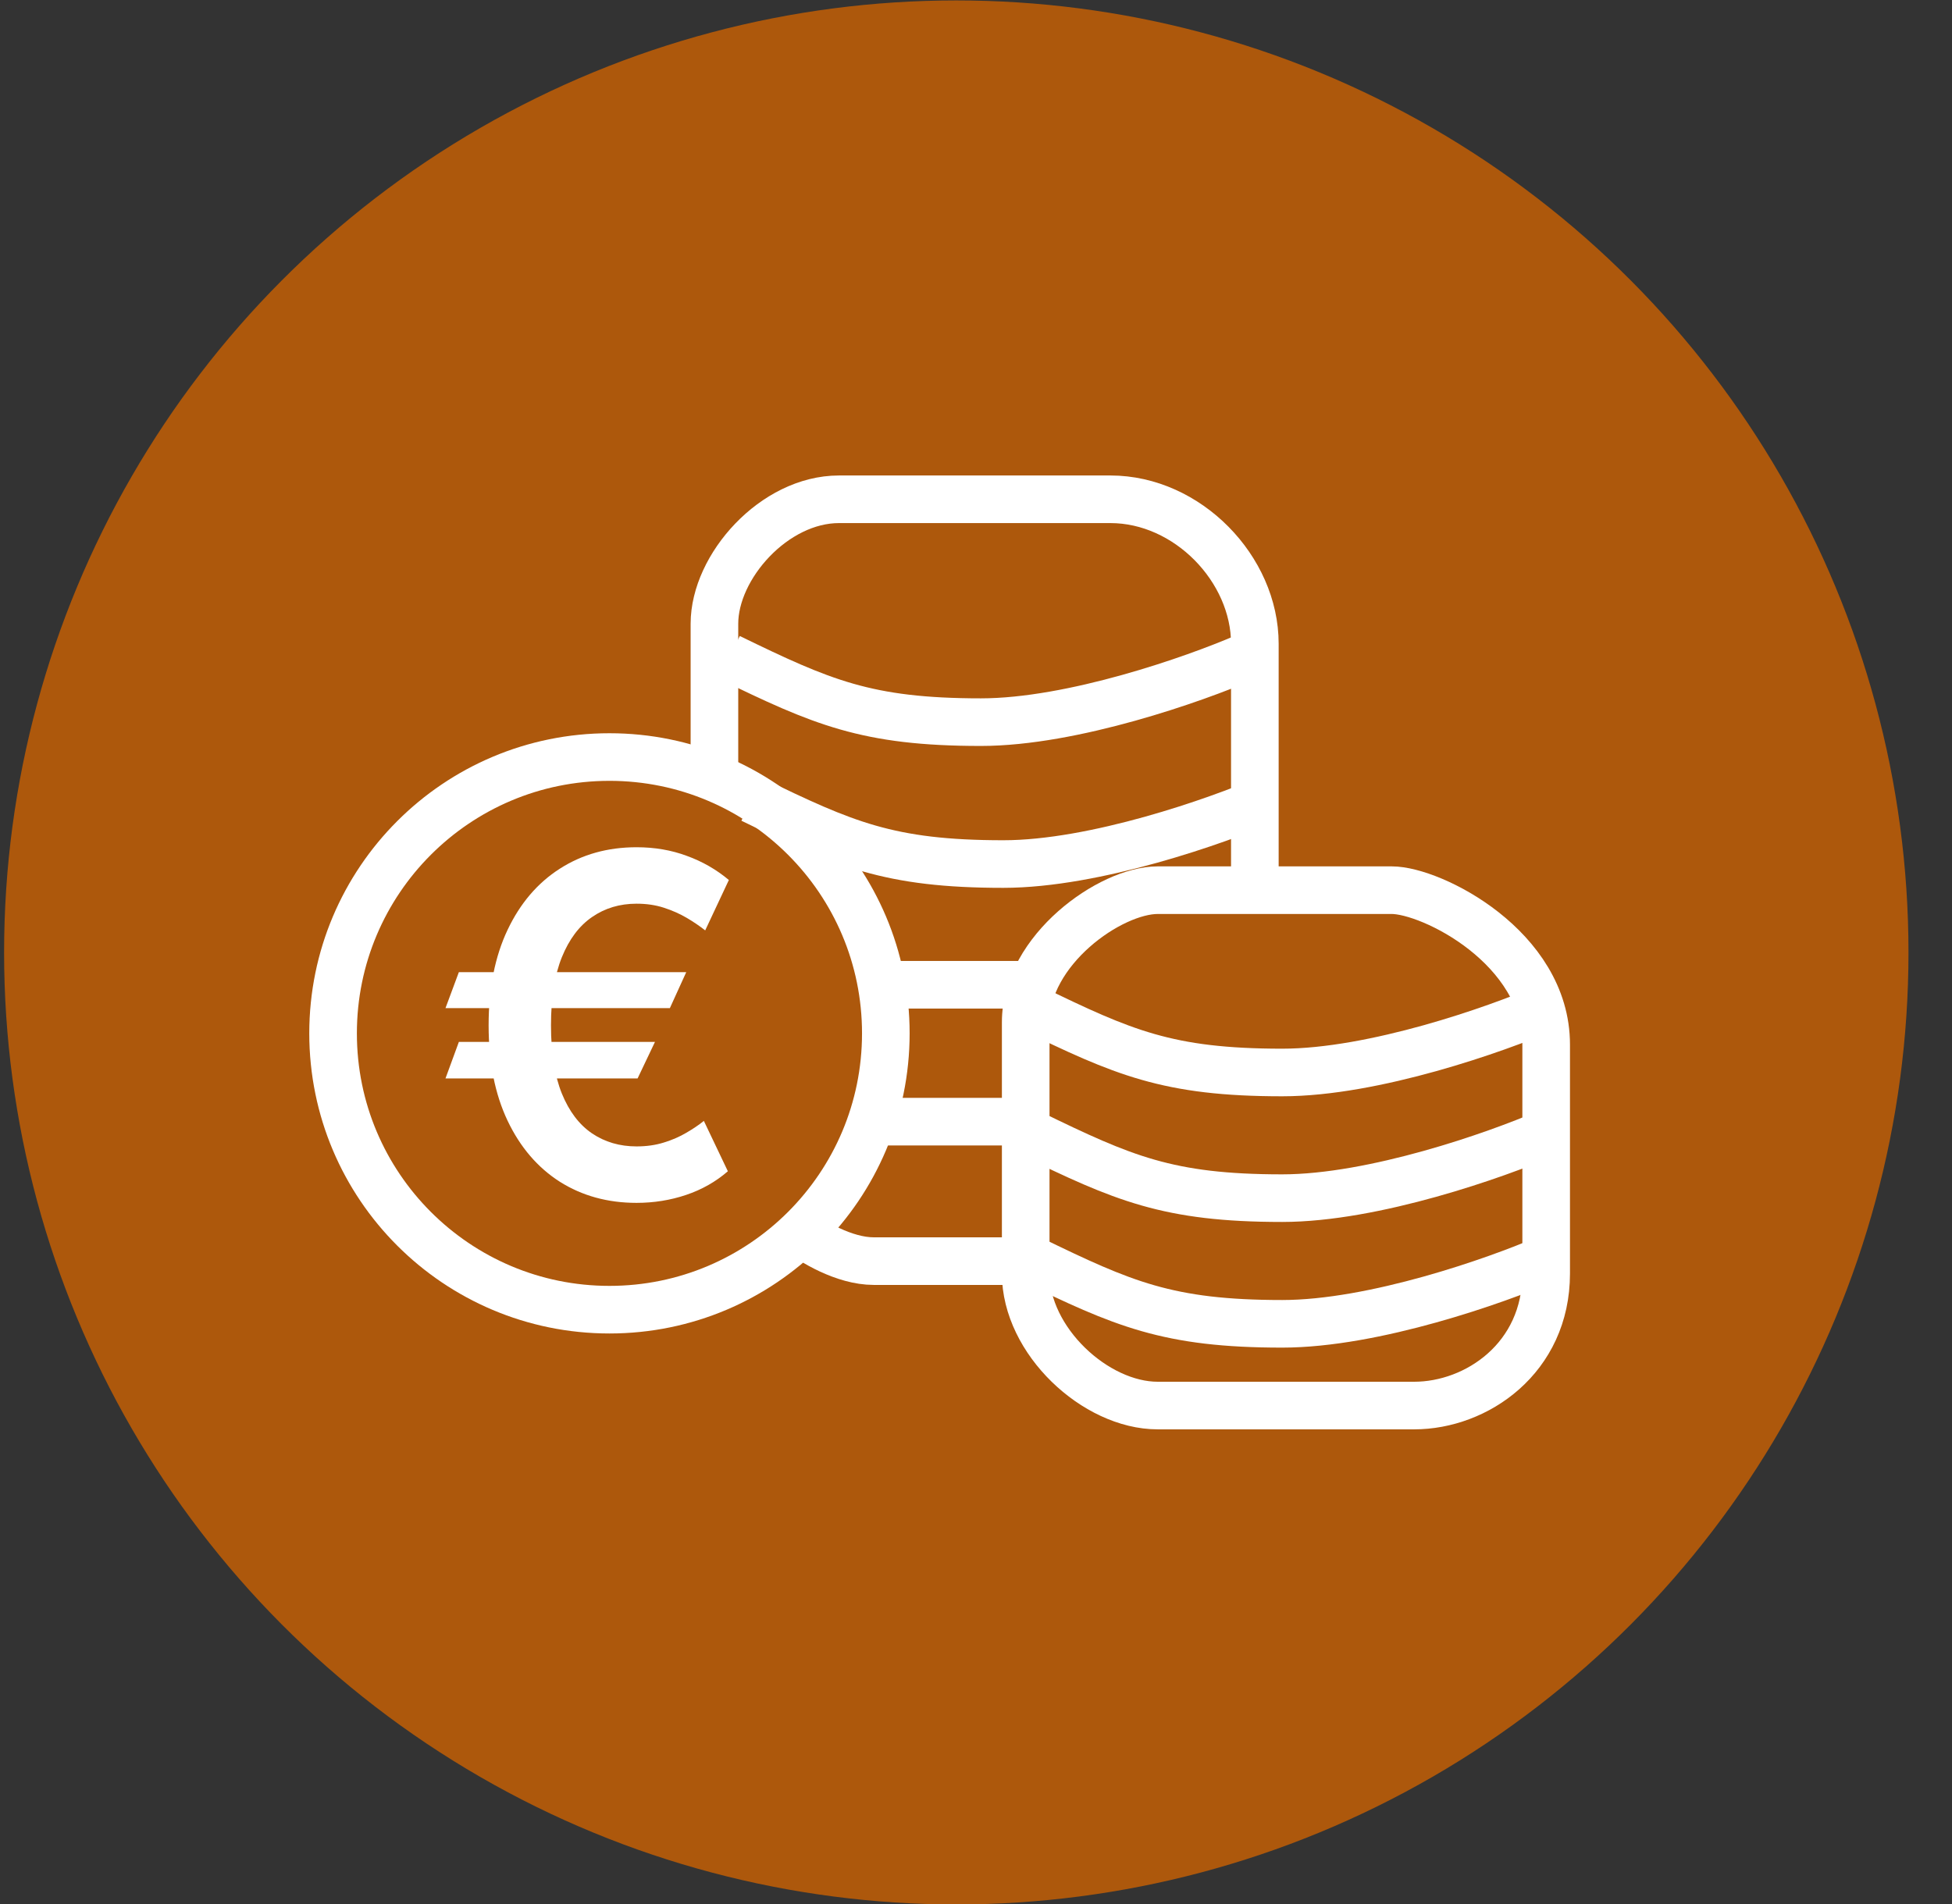
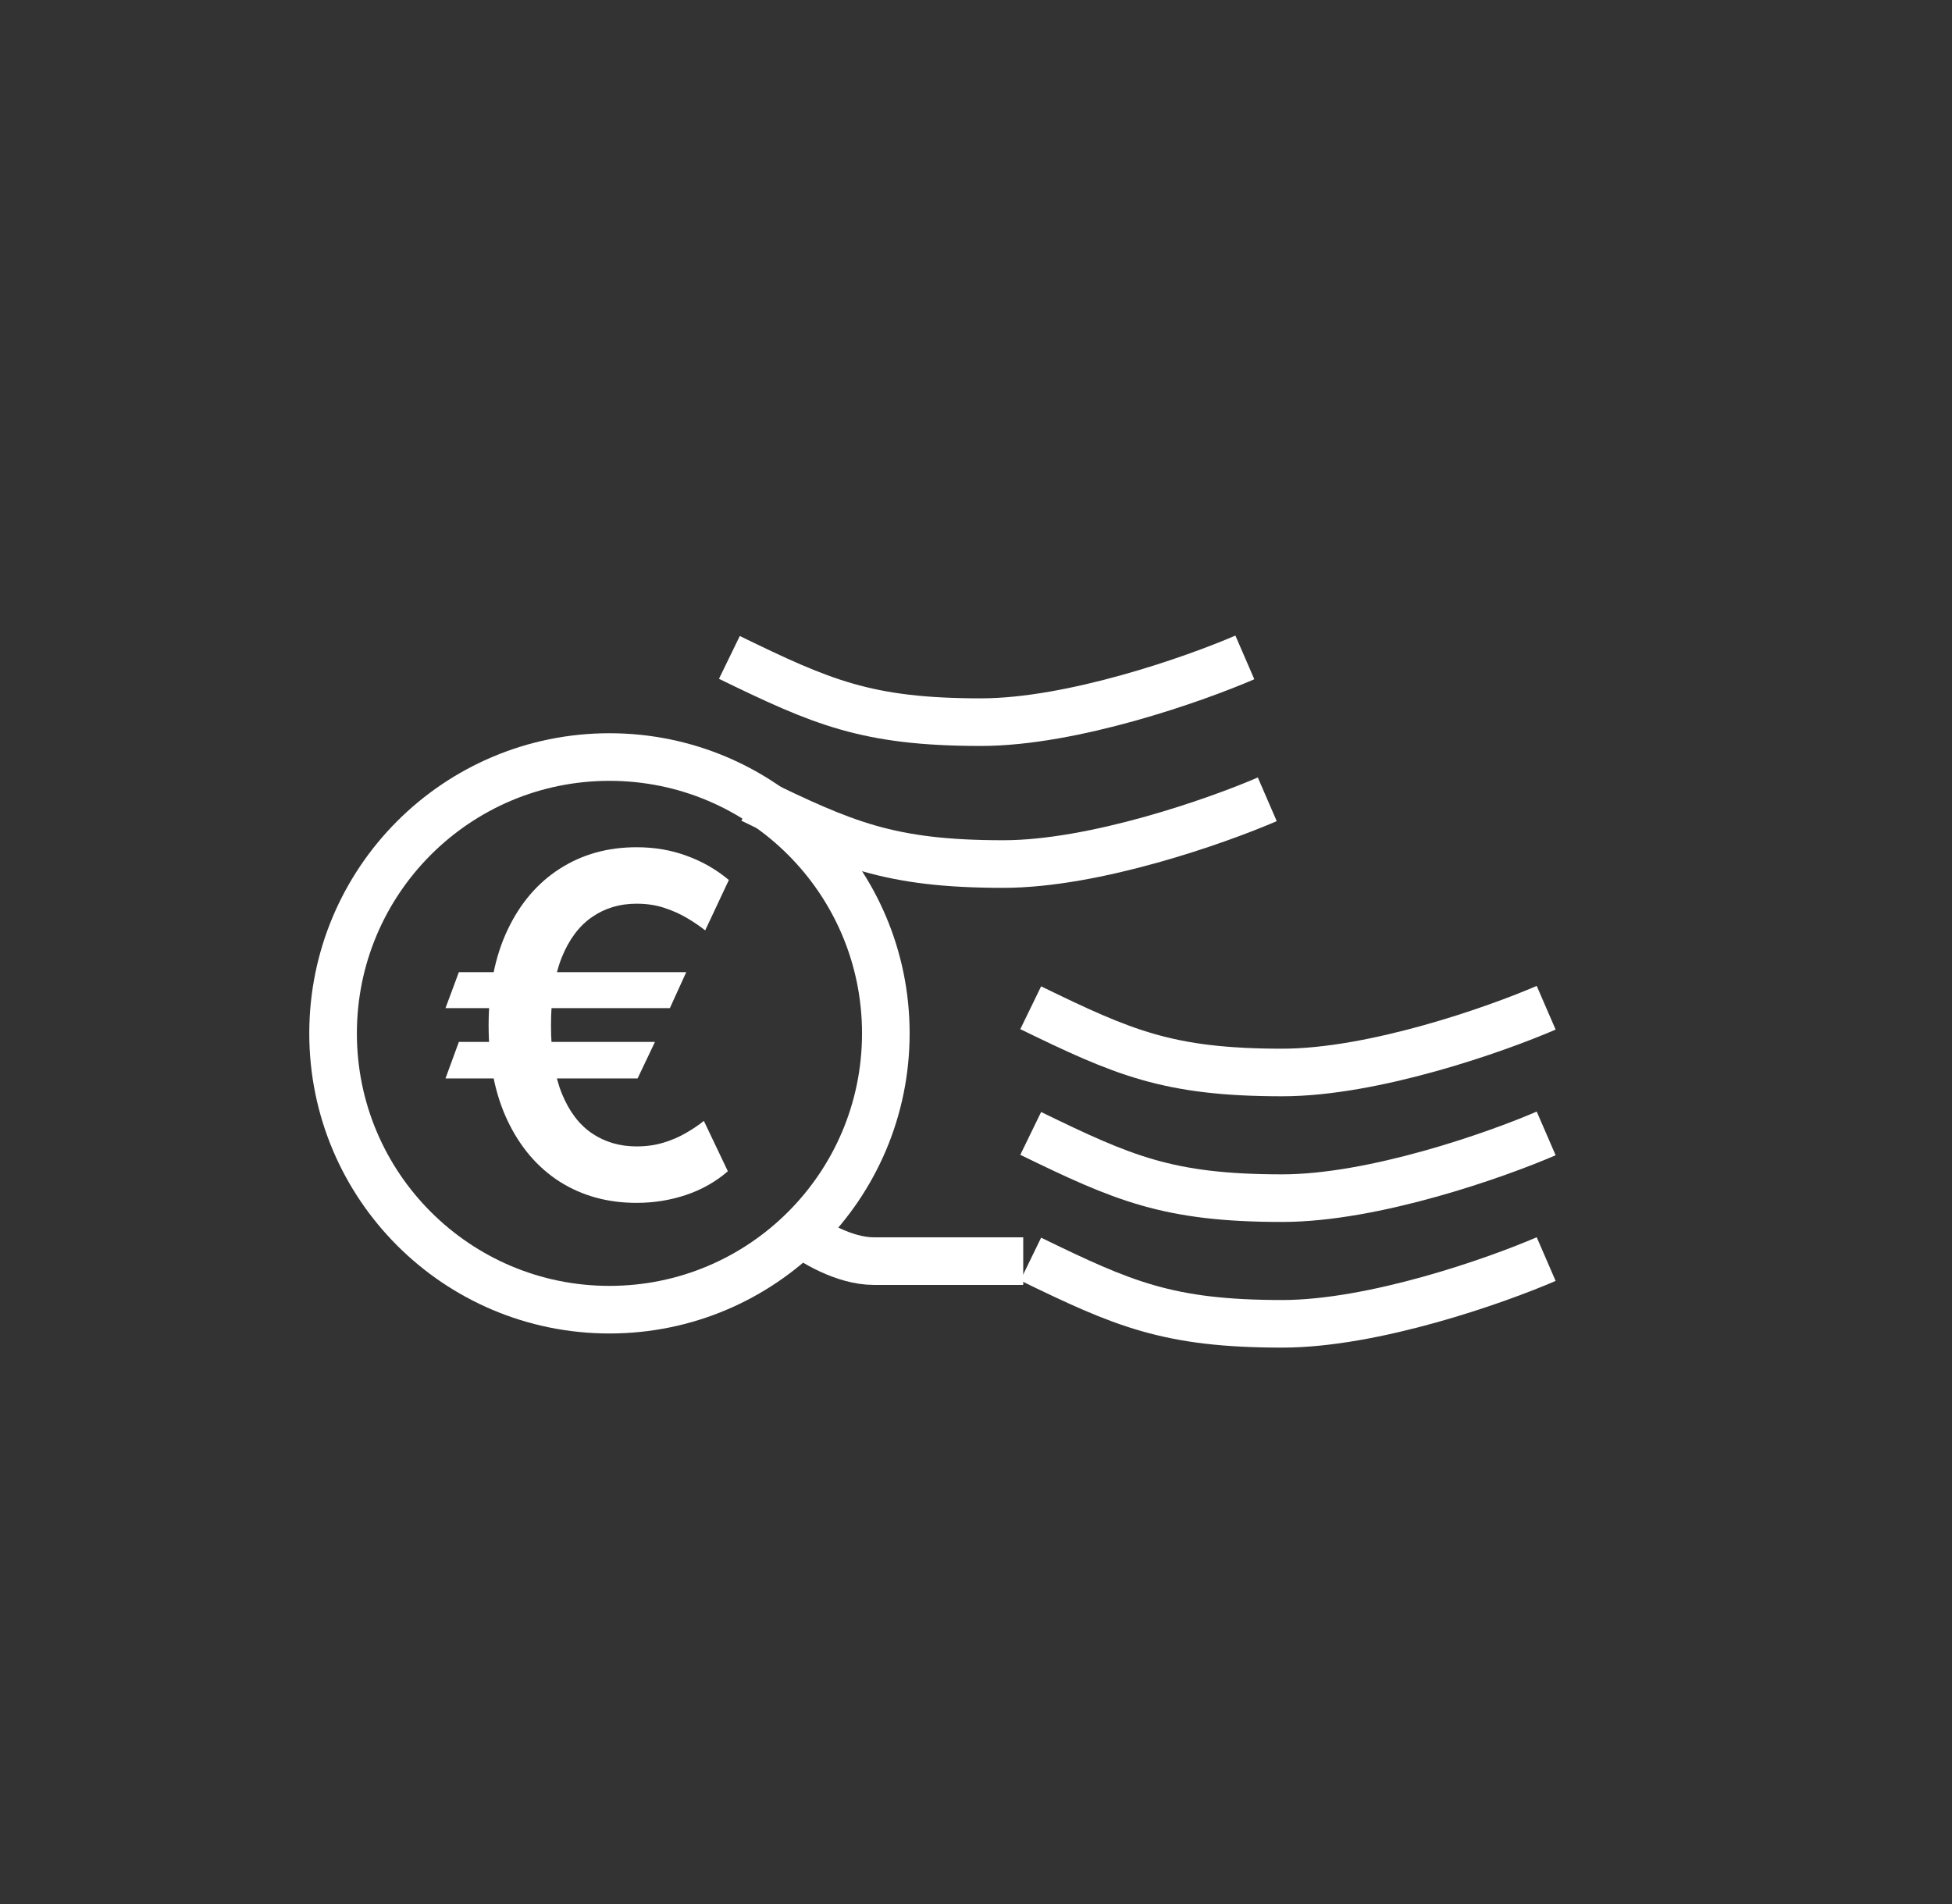
<svg xmlns="http://www.w3.org/2000/svg" width="41" height="40" viewBox="0 0 41 40" fill="none">
  <rect x="0" y="0" width="41" height="40" fill="#333333" stroke="none" />
-   <circle cx="20.086" cy="20.009" r="20" fill="#AD580C" />
  <circle cx="12.801" cy="21.709" r="5.805" stroke="white" />
  <path d="M14.414 20.423L14.07 21.179H9.357L9.638 20.423H14.414ZM13.757 21.889L13.392 22.656H9.357L9.638 21.889H13.757ZM15.309 18.487L14.812 19.546C14.698 19.456 14.569 19.368 14.425 19.283C14.28 19.198 14.121 19.127 13.945 19.07C13.77 19.013 13.579 18.985 13.37 18.985C13.018 18.985 12.706 19.078 12.436 19.265C12.166 19.45 11.954 19.732 11.801 20.11C11.649 20.487 11.573 20.964 11.573 21.541C11.573 22.119 11.649 22.596 11.801 22.973C11.954 23.349 12.166 23.628 12.436 23.811C12.706 23.993 13.018 24.084 13.37 24.084C13.579 24.084 13.77 24.057 13.945 24.002C14.121 23.948 14.278 23.879 14.418 23.796C14.56 23.713 14.682 23.631 14.784 23.548L15.288 24.606C15.034 24.826 14.742 24.992 14.411 25.103C14.082 25.214 13.735 25.27 13.37 25.27C12.764 25.27 12.227 25.122 11.758 24.826C11.292 24.528 10.926 24.101 10.661 23.544C10.396 22.985 10.263 22.318 10.263 21.541C10.263 20.762 10.396 20.094 10.661 19.535C10.926 18.976 11.292 18.548 11.758 18.25C12.227 17.949 12.764 17.799 13.37 17.799C13.749 17.799 14.101 17.859 14.425 17.98C14.752 18.098 15.046 18.267 15.309 18.487Z" fill="white" />
-   <path d="M15.006 16.138C15.006 15.528 15.006 14.067 15.006 13.104C15.006 11.902 16.262 10.489 17.622 10.489C18.982 10.489 21.701 10.489 23.323 10.489C24.944 10.489 26.357 11.954 26.357 13.523C26.357 14.778 26.357 17.498 26.357 18.701M26.357 18.701C26.008 18.701 25.112 18.701 24.317 18.701C23.323 18.701 21.544 19.956 21.544 21.473C21.544 22.99 21.544 25.344 21.544 26.756C21.544 28.168 23.009 29.528 24.317 29.528C25.624 29.528 28.396 29.528 29.704 29.528C31.012 29.528 32.476 28.534 32.476 26.756C32.476 24.978 32.476 23.984 32.476 21.944C32.476 19.904 30.07 18.701 29.233 18.701C28.564 18.701 27.037 18.701 26.357 18.701Z" stroke="white" />
  <path d="M21.649 23.811C23.584 24.752 24.526 25.171 26.932 25.171C28.857 25.171 31.43 24.264 32.476 23.811" stroke="white" />
  <path d="M15.32 13.811C17.255 14.752 18.197 15.171 20.603 15.171C22.528 15.171 25.101 14.264 26.147 13.811" stroke="white" />
  <path d="M15.791 16.792C17.726 17.733 18.668 18.152 21.074 18.152C22.998 18.152 25.572 17.245 26.618 16.792" stroke="white" />
  <path d="M21.492 26.494C20.708 26.494 18.982 26.494 18.354 26.494C17.726 26.494 17.046 26.076 16.785 25.867" stroke="white" />
-   <path d="M18.745 20.688H21.468" stroke="white" />
-   <path d="M18.312 23.564H21.442" stroke="white" />
  <path d="M21.649 26.451C23.584 27.392 24.526 27.811 26.932 27.811C28.857 27.811 31.43 26.904 32.476 26.451" stroke="white" />
  <path d="M21.649 21.171C23.584 22.112 24.526 22.531 26.932 22.531C28.857 22.531 31.43 21.624 32.476 21.171" stroke="white" />
</svg>